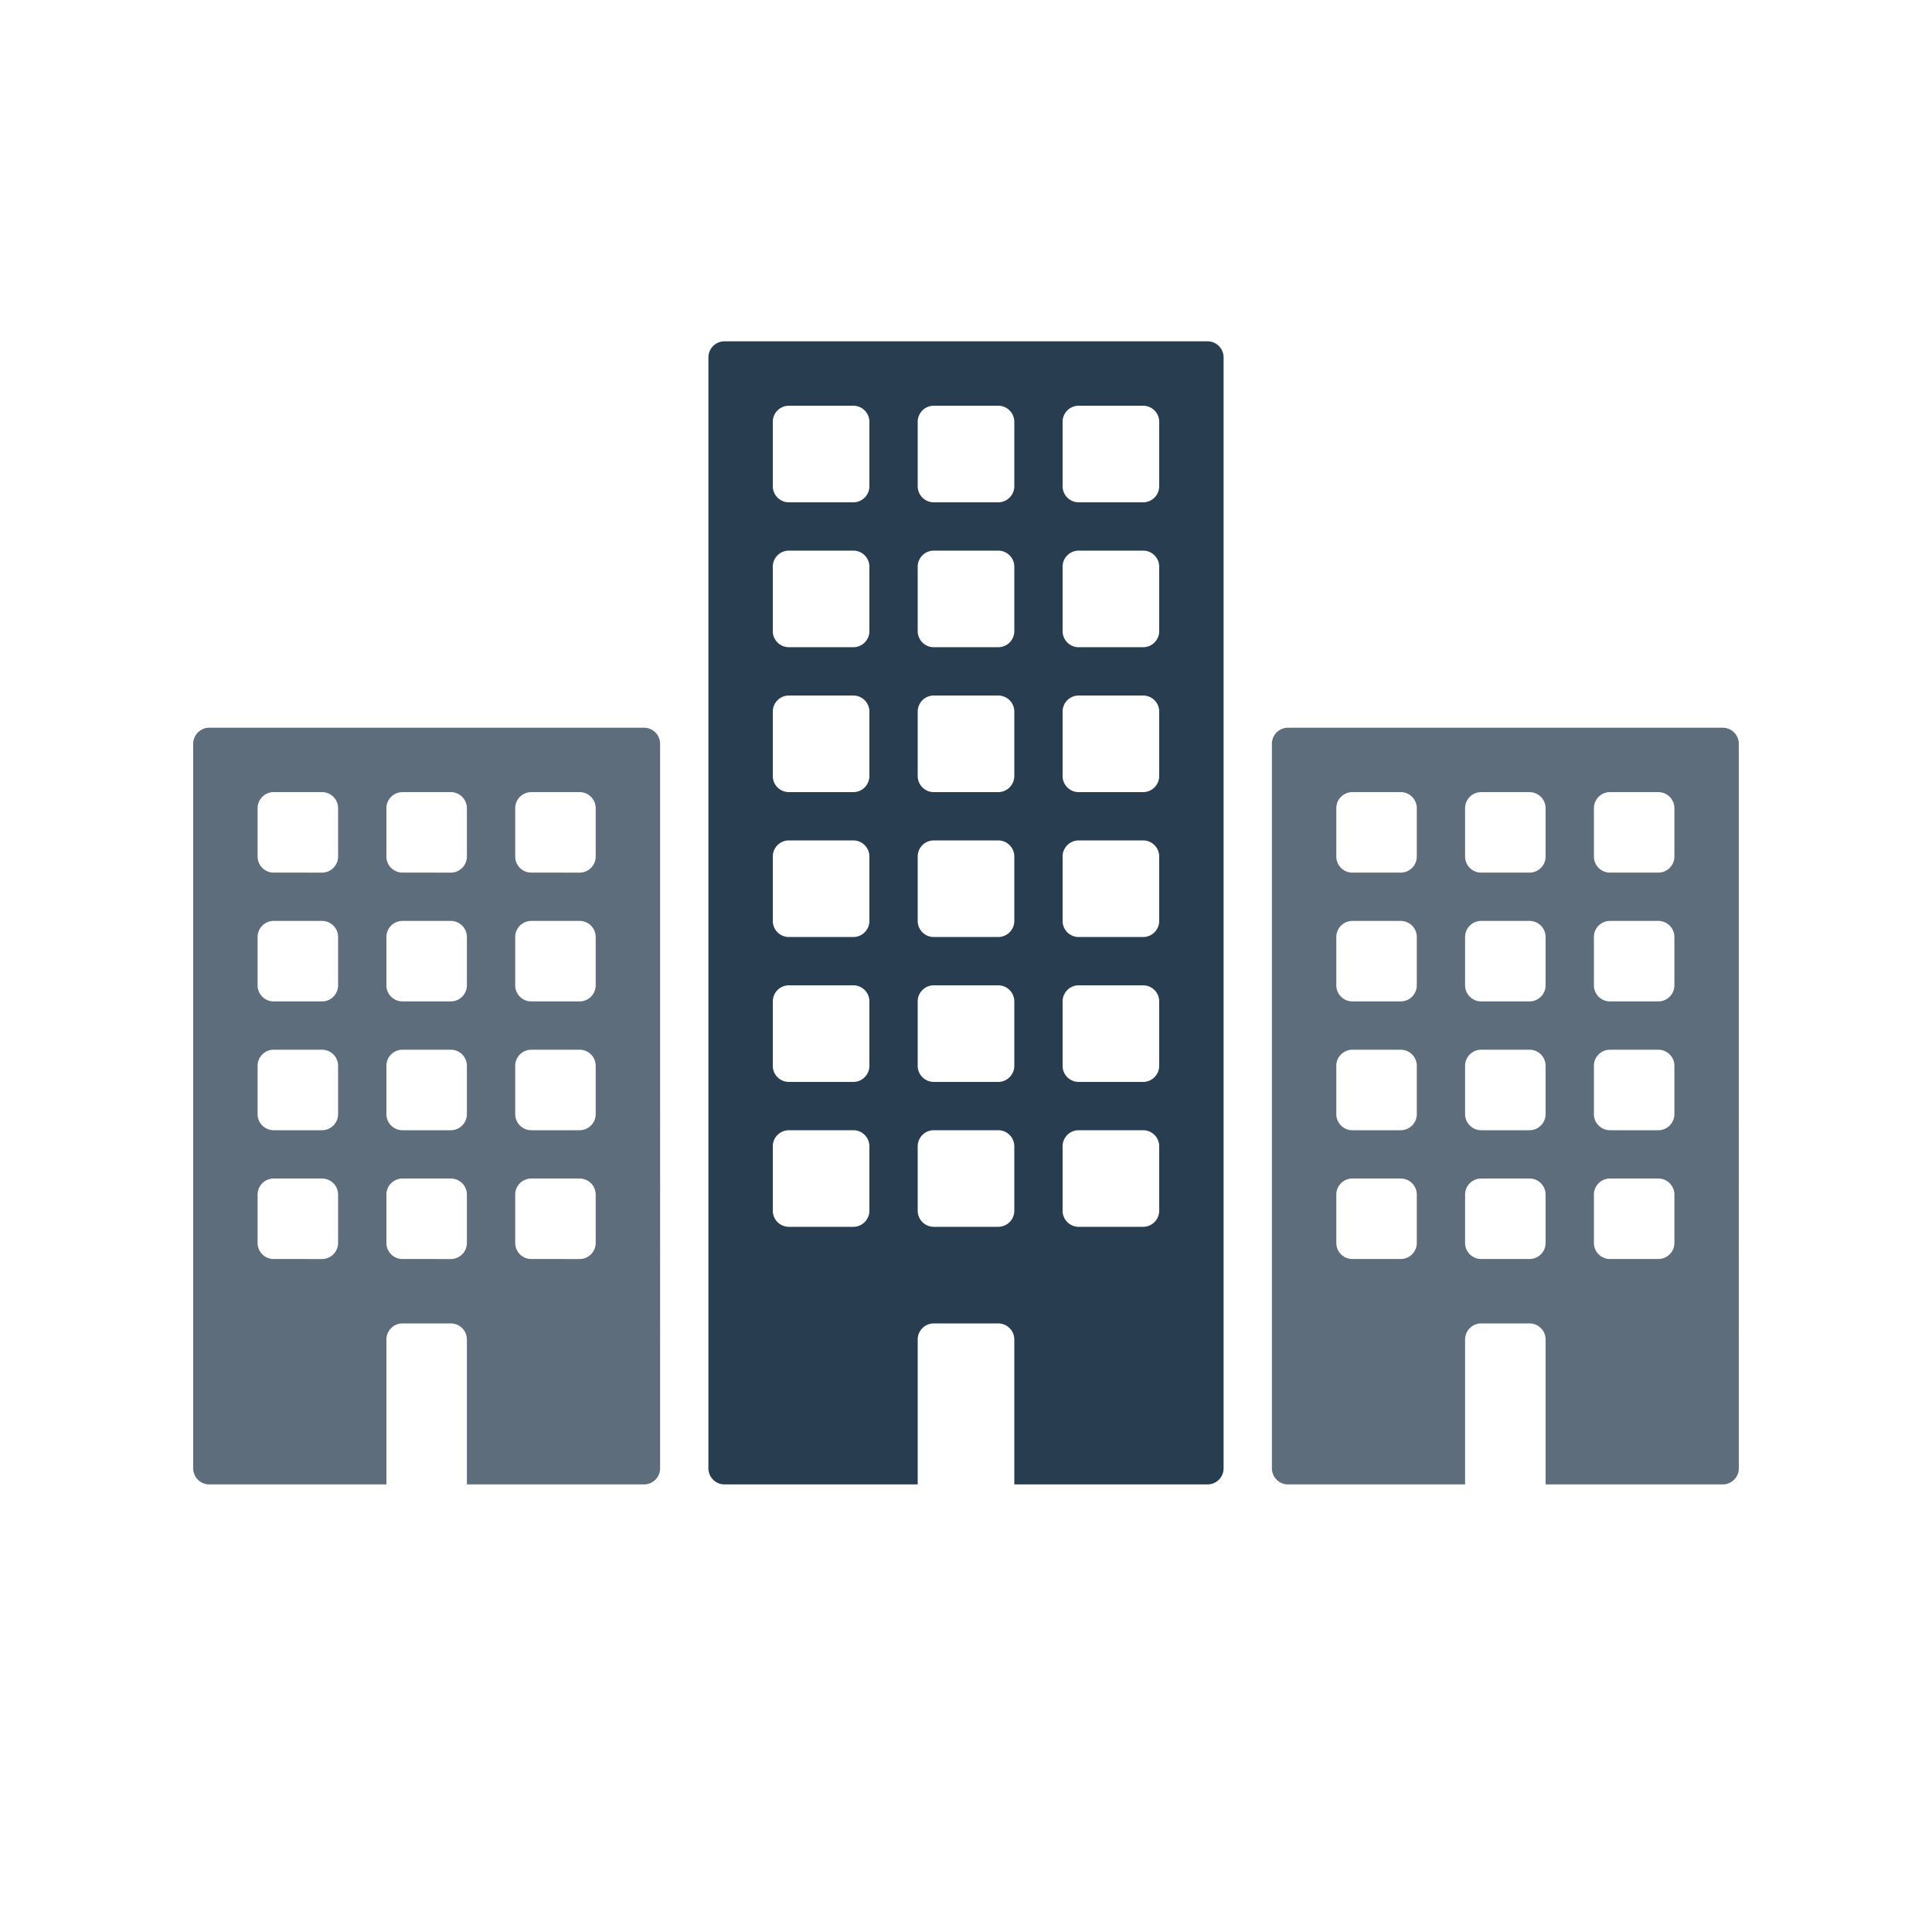
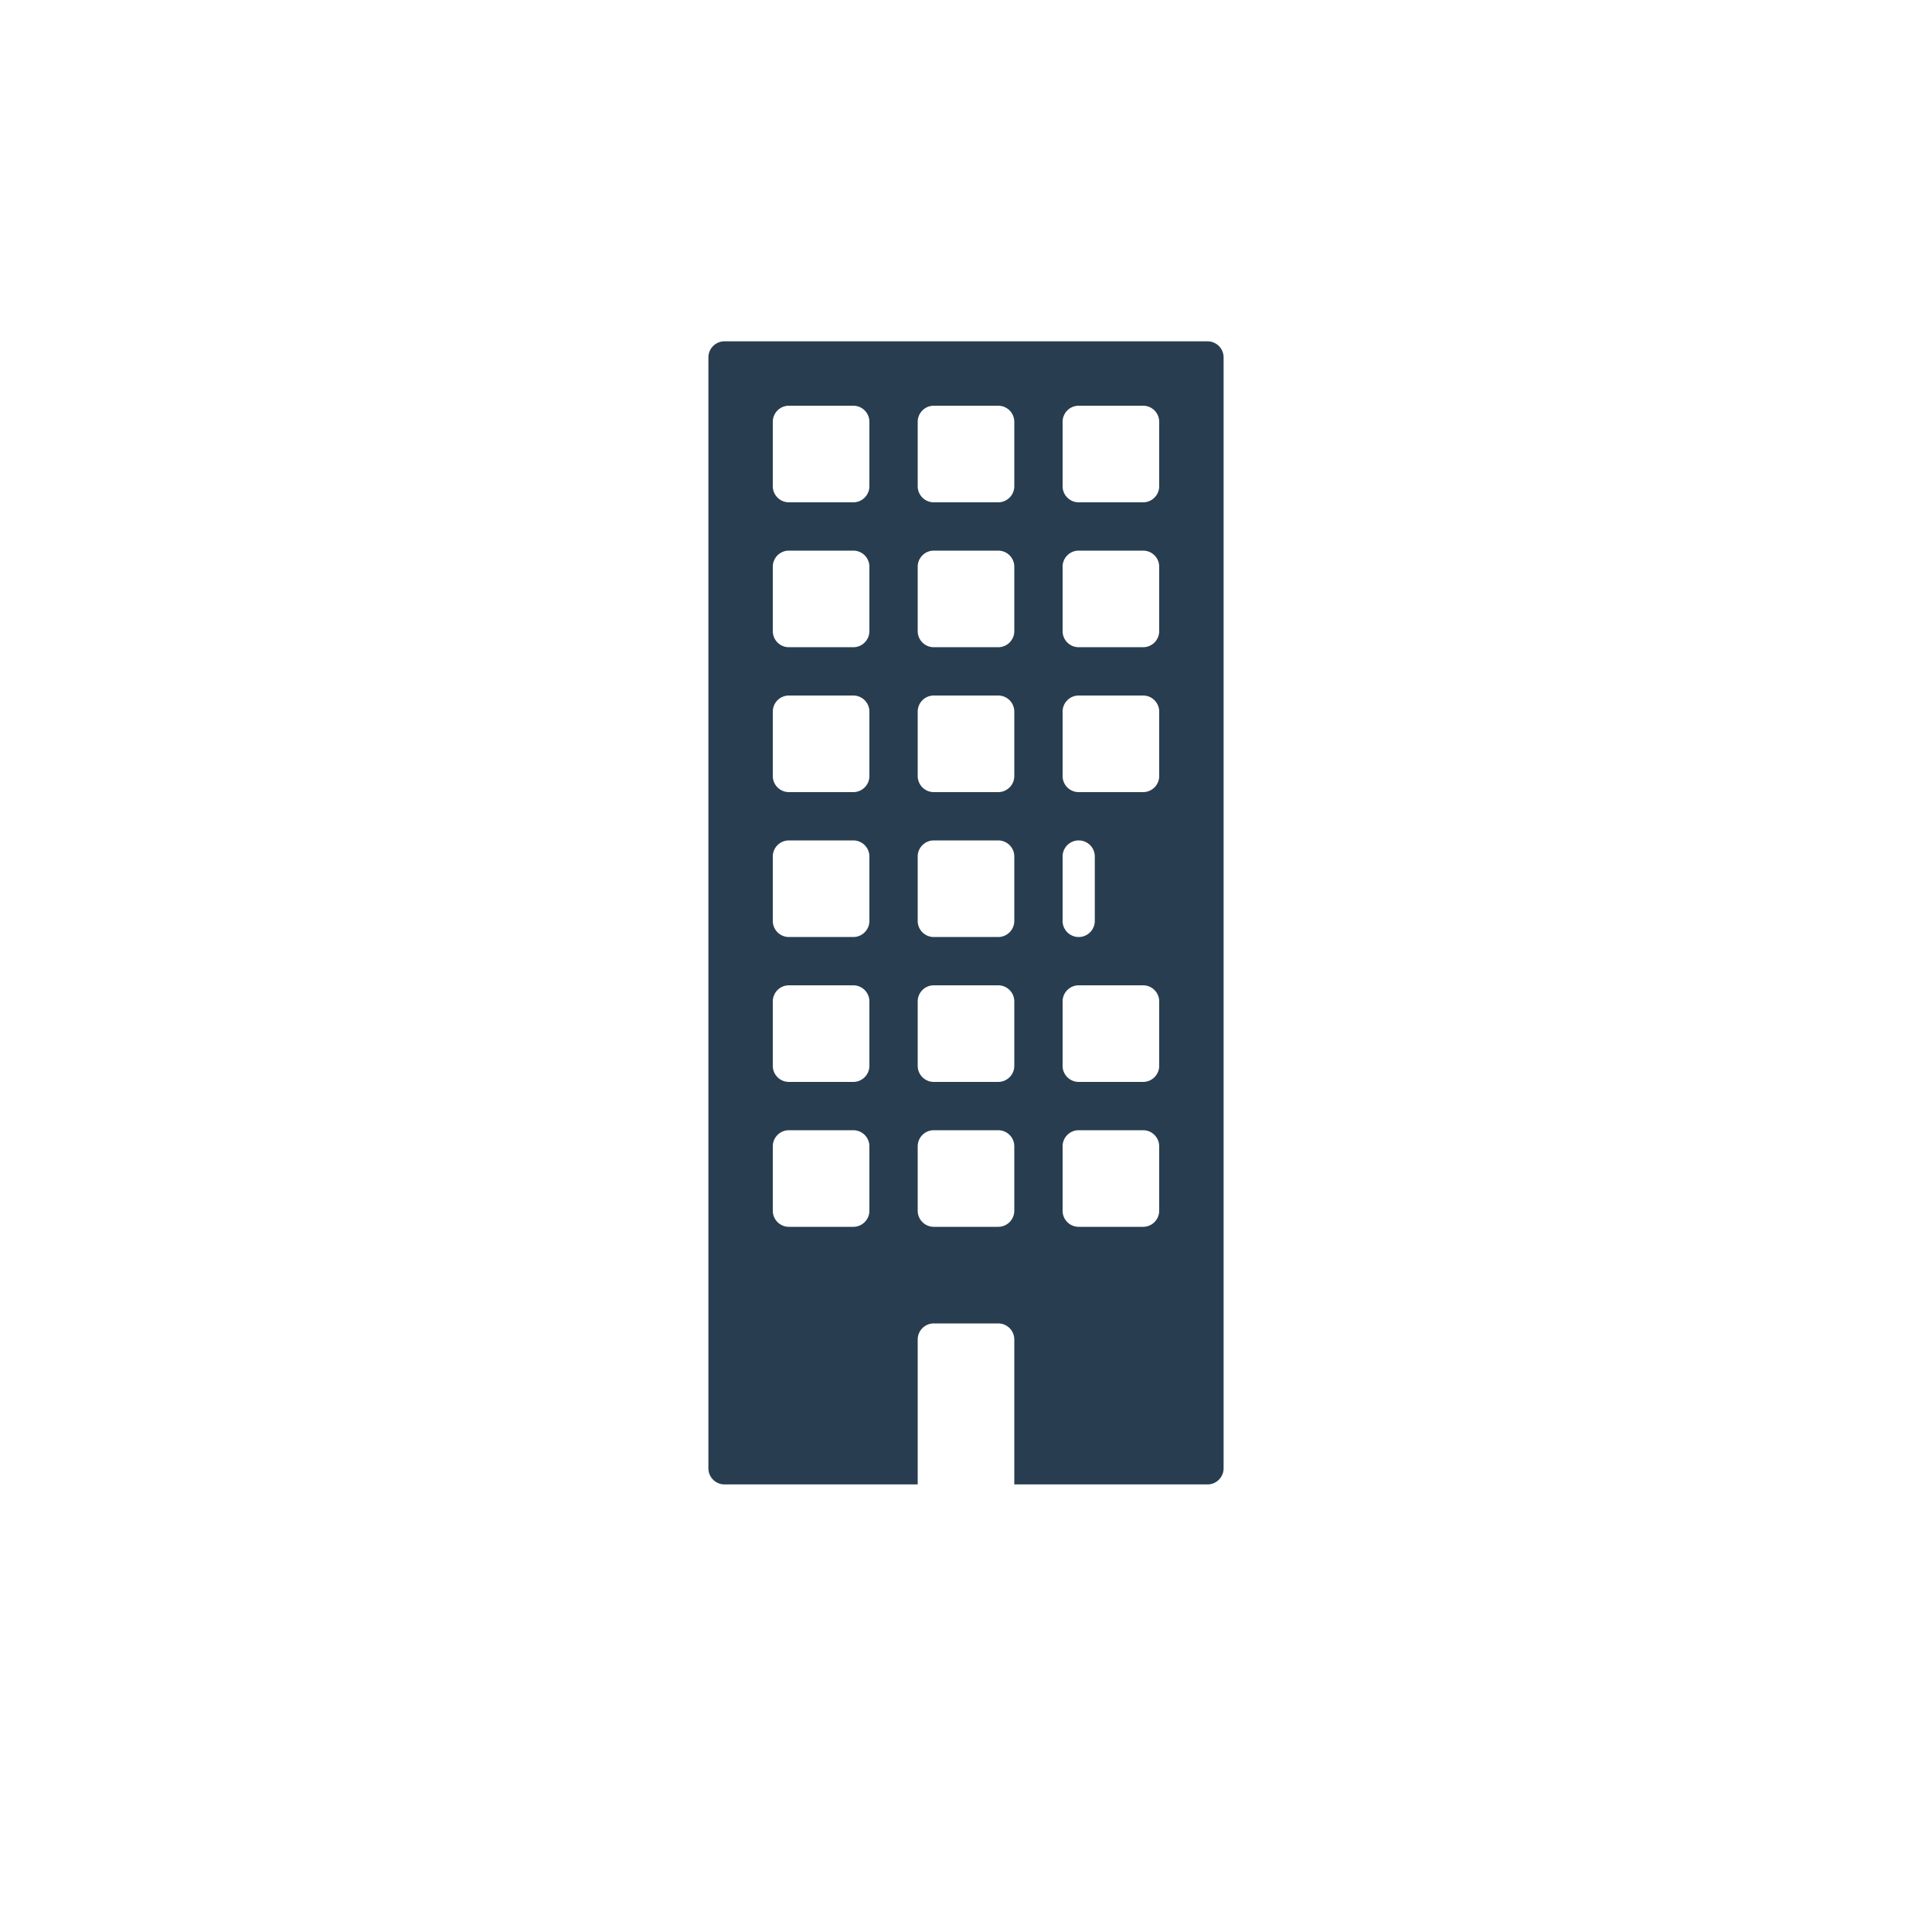
<svg xmlns="http://www.w3.org/2000/svg" width="75" height="75" viewBox="0 0 75 75">
  <g fill="#283D50" fill-rule="evenodd">
-     <path d="M39.375 57.625V52a.625.625 0 0 0-.625-.625h-2.5a.625.625 0 0 0-.625.625v5.625h-7.5A.625.625 0 0 1 27.5 57V13.875c0-.345.28-.625.625-.625h18.75c.345 0 .625.28.625.625V57c0 .345-.28.625-.625.625h-7.5zm-8.75-41.875a.625.625 0 0 0-.625.625v2.5c0 .345.28.625.625.625h2.5c.345 0 .625-.28.625-.625v-2.5a.625.625 0 0 0-.625-.625h-2.5zm0 5.625A.625.625 0 0 0 30 22v2.5c0 .345.28.625.625.625h2.5c.345 0 .625-.28.625-.625V22a.625.625 0 0 0-.625-.625h-2.5zm5.625-5.625a.625.625 0 0 0-.625.625v2.5c0 .345.28.625.625.625h2.5c.345 0 .625-.28.625-.625v-2.5a.625.625 0 0 0-.625-.625h-2.5zm0 5.625a.625.625 0 0 0-.625.625v2.5c0 .345.28.625.625.625h2.5c.345 0 .625-.28.625-.625V22a.625.625 0 0 0-.625-.625h-2.5zm5.625-5.625a.625.625 0 0 0-.625.625v2.5c0 .345.28.625.625.625h2.5c.345 0 .625-.28.625-.625v-2.5a.625.625 0 0 0-.625-.625h-2.5zm0 5.625a.625.625 0 0 0-.625.625v2.5c0 .345.28.625.625.625h2.5c.345 0 .625-.28.625-.625V22a.625.625 0 0 0-.625-.625h-2.5zM30.625 27a.625.625 0 0 0-.625.625v2.5c0 .345.28.625.625.625h2.5c.345 0 .625-.28.625-.625v-2.5a.625.625 0 0 0-.625-.625h-2.5zm5.625 0a.625.625 0 0 0-.625.625v2.5c0 .345.28.625.625.625h2.5c.345 0 .625-.28.625-.625v-2.5A.625.625 0 0 0 38.75 27h-2.5zm5.625 0a.625.625 0 0 0-.625.625v2.5c0 .345.28.625.625.625h2.5c.345 0 .625-.28.625-.625v-2.5a.625.625 0 0 0-.625-.625h-2.5zm-11.25 5.625a.625.625 0 0 0-.625.625v2.5c0 .345.28.625.625.625h2.5c.345 0 .625-.28.625-.625v-2.5a.625.625 0 0 0-.625-.625h-2.5zm5.625 0a.625.625 0 0 0-.625.625v2.5c0 .345.28.625.625.625h2.5c.345 0 .625-.28.625-.625v-2.5a.625.625 0 0 0-.625-.625h-2.5zm5.625 0a.625.625 0 0 0-.625.625v2.5c0 .345.28.625.625.625h2.5c.345 0 .625-.28.625-.625v-2.5a.625.625 0 0 0-.625-.625h-2.5zm-11.25 5.625a.625.625 0 0 0-.625.625v2.5c0 .345.28.625.625.625h2.5c.345 0 .625-.28.625-.625v-2.5a.625.625 0 0 0-.625-.625h-2.5zm5.625 0a.625.625 0 0 0-.625.625v2.5c0 .345.28.625.625.625h2.5c.345 0 .625-.28.625-.625v-2.5a.625.625 0 0 0-.625-.625h-2.5zm5.625 0a.625.625 0 0 0-.625.625v2.5c0 .345.28.625.625.625h2.5c.345 0 .625-.28.625-.625v-2.5a.625.625 0 0 0-.625-.625h-2.5zm-11.25 5.625A.625.625 0 0 0 30 44.5V47c0 .345.28.625.625.625h2.5c.345 0 .625-.28.625-.625v-2.5a.625.625 0 0 0-.625-.625h-2.5zm5.625 0a.625.625 0 0 0-.625.625V47c0 .345.28.625.625.625h2.5c.345 0 .625-.28.625-.625v-2.5a.625.625 0 0 0-.625-.625h-2.5zm5.625 0a.625.625 0 0 0-.625.625V47c0 .345.28.625.625.625h2.5c.345 0 .625-.28.625-.625v-2.5a.625.625 0 0 0-.625-.625h-2.5z" />
-     <path d="M18.125 57.625V52a.625.625 0 0 0-.625-.625h-1.875A.625.625 0 0 0 15 52v5.625H8.125A.625.625 0 0 1 7.5 57V28.875c0-.345.28-.625.625-.625H25c.345 0 .625.28.625.625V57c0 .345-.28.625-.625.625h-6.875zm-7.5-26.875a.625.625 0 0 0-.625.625v1.875c0 .345.28.625.625.625H12.5c.345 0 .625-.28.625-.625v-1.875a.625.625 0 0 0-.625-.625h-1.875zm5 0a.625.625 0 0 0-.625.625v1.875c0 .345.28.625.625.625H17.5c.345 0 .625-.28.625-.625v-1.875a.625.625 0 0 0-.625-.625h-1.875zm5 0a.625.625 0 0 0-.625.625v1.875c0 .345.28.625.625.625H22.5c.345 0 .625-.28.625-.625v-1.875a.625.625 0 0 0-.625-.625h-1.875zm-10 5a.625.625 0 0 0-.625.625v1.875c0 .345.28.625.625.625H12.5c.345 0 .625-.28.625-.625v-1.875a.625.625 0 0 0-.625-.625h-1.875zm5 0a.625.625 0 0 0-.625.625v1.875c0 .345.28.625.625.625H17.5c.345 0 .625-.28.625-.625v-1.875a.625.625 0 0 0-.625-.625h-1.875zm5 0a.625.625 0 0 0-.625.625v1.875c0 .345.28.625.625.625H22.5c.345 0 .625-.28.625-.625v-1.875a.625.625 0 0 0-.625-.625h-1.875zm-10 5a.625.625 0 0 0-.625.625v1.875c0 .345.28.625.625.625H12.5c.345 0 .625-.28.625-.625v-1.875a.625.625 0 0 0-.625-.625h-1.875zm5 0a.625.625 0 0 0-.625.625v1.875c0 .345.28.625.625.625H17.5c.345 0 .625-.28.625-.625v-1.875a.625.625 0 0 0-.625-.625h-1.875zm5 0a.625.625 0 0 0-.625.625v1.875c0 .345.28.625.625.625H22.5c.345 0 .625-.28.625-.625v-1.875a.625.625 0 0 0-.625-.625h-1.875zm-10 5a.625.625 0 0 0-.625.625v1.875c0 .345.28.625.625.625H12.5c.345 0 .625-.28.625-.625v-1.875a.625.625 0 0 0-.625-.625h-1.875zm5 0a.625.625 0 0 0-.625.625v1.875c0 .345.28.625.625.625H17.5c.345 0 .625-.28.625-.625v-1.875a.625.625 0 0 0-.625-.625h-1.875zm5 0a.625.625 0 0 0-.625.625v1.875c0 .345.28.625.625.625H22.5c.345 0 .625-.28.625-.625v-1.875a.625.625 0 0 0-.625-.625h-1.875zM60 57.625V52a.625.625 0 0 0-.625-.625H57.5a.625.625 0 0 0-.625.625v5.625H50a.625.625 0 0 1-.625-.625V28.875c0-.345.28-.625.625-.625h16.875c.345 0 .625.28.625.625V57c0 .345-.28.625-.625.625H60zM52.5 30.75a.625.625 0 0 0-.625.625v1.875c0 .345.28.625.625.625h1.875c.345 0 .625-.28.625-.625v-1.875a.625.625 0 0 0-.625-.625H52.5zm5 0a.625.625 0 0 0-.625.625v1.875c0 .345.28.625.625.625h1.875c.345 0 .625-.28.625-.625v-1.875a.625.625 0 0 0-.625-.625H57.5zm5 0a.625.625 0 0 0-.625.625v1.875c0 .345.28.625.625.625h1.875c.345 0 .625-.28.625-.625v-1.875a.625.625 0 0 0-.625-.625H62.5zm-10 5a.625.625 0 0 0-.625.625v1.875c0 .345.28.625.625.625h1.875c.345 0 .625-.28.625-.625v-1.875a.625.625 0 0 0-.625-.625H52.5zm5 0a.625.625 0 0 0-.625.625v1.875c0 .345.28.625.625.625h1.875c.345 0 .625-.28.625-.625v-1.875a.625.625 0 0 0-.625-.625H57.5zm5 0a.625.625 0 0 0-.625.625v1.875c0 .345.28.625.625.625h1.875c.345 0 .625-.28.625-.625v-1.875a.625.625 0 0 0-.625-.625H62.5zm-10 5a.625.625 0 0 0-.625.625v1.875c0 .345.28.625.625.625h1.875c.345 0 .625-.28.625-.625v-1.875a.625.625 0 0 0-.625-.625H52.5zm5 0a.625.625 0 0 0-.625.625v1.875c0 .345.28.625.625.625h1.875c.345 0 .625-.28.625-.625v-1.875a.625.625 0 0 0-.625-.625H57.5zm5 0a.625.625 0 0 0-.625.625v1.875c0 .345.28.625.625.625h1.875c.345 0 .625-.28.625-.625v-1.875a.625.625 0 0 0-.625-.625H62.5zm-10 5a.625.625 0 0 0-.625.625v1.875c0 .345.28.625.625.625h1.875c.345 0 .625-.28.625-.625v-1.875a.625.625 0 0 0-.625-.625H52.5zm5 0a.625.625 0 0 0-.625.625v1.875c0 .345.28.625.625.625h1.875c.345 0 .625-.28.625-.625v-1.875a.625.625 0 0 0-.625-.625H57.5zm5 0a.625.625 0 0 0-.625.625v1.875c0 .345.28.625.625.625h1.875c.345 0 .625-.28.625-.625v-1.875a.625.625 0 0 0-.625-.625H62.5z" opacity=".75" />
+     <path d="M39.375 57.625V52a.625.625 0 0 0-.625-.625h-2.5a.625.625 0 0 0-.625.625v5.625h-7.5A.625.625 0 0 1 27.5 57V13.875c0-.345.28-.625.625-.625h18.75c.345 0 .625.28.625.625V57c0 .345-.28.625-.625.625h-7.5zm-8.75-41.875a.625.625 0 0 0-.625.625v2.5c0 .345.28.625.625.625h2.5c.345 0 .625-.28.625-.625v-2.5a.625.625 0 0 0-.625-.625h-2.5zm0 5.625A.625.625 0 0 0 30 22v2.5c0 .345.28.625.625.625h2.5c.345 0 .625-.28.625-.625V22a.625.625 0 0 0-.625-.625h-2.5zm5.625-5.625a.625.625 0 0 0-.625.625v2.5c0 .345.28.625.625.625h2.5c.345 0 .625-.28.625-.625v-2.5a.625.625 0 0 0-.625-.625h-2.5zm0 5.625a.625.625 0 0 0-.625.625v2.5c0 .345.28.625.625.625h2.5c.345 0 .625-.28.625-.625V22a.625.625 0 0 0-.625-.625h-2.5zm5.625-5.625a.625.625 0 0 0-.625.625v2.5c0 .345.28.625.625.625h2.5c.345 0 .625-.28.625-.625v-2.5a.625.625 0 0 0-.625-.625h-2.5zm0 5.625a.625.625 0 0 0-.625.625v2.5c0 .345.28.625.625.625h2.5c.345 0 .625-.28.625-.625V22a.625.625 0 0 0-.625-.625h-2.5zM30.625 27a.625.625 0 0 0-.625.625v2.5c0 .345.28.625.625.625h2.5c.345 0 .625-.28.625-.625v-2.5a.625.625 0 0 0-.625-.625h-2.5zm5.625 0a.625.625 0 0 0-.625.625v2.5c0 .345.28.625.625.625h2.5c.345 0 .625-.28.625-.625v-2.5A.625.625 0 0 0 38.75 27h-2.5zm5.625 0a.625.625 0 0 0-.625.625v2.5c0 .345.28.625.625.625h2.5c.345 0 .625-.28.625-.625v-2.5a.625.625 0 0 0-.625-.625h-2.5zm-11.25 5.625a.625.625 0 0 0-.625.625v2.5c0 .345.28.625.625.625h2.5c.345 0 .625-.28.625-.625v-2.5a.625.625 0 0 0-.625-.625h-2.5zm5.625 0a.625.625 0 0 0-.625.625v2.5c0 .345.28.625.625.625h2.5c.345 0 .625-.28.625-.625v-2.5a.625.625 0 0 0-.625-.625h-2.5zm5.625 0a.625.625 0 0 0-.625.625v2.5c0 .345.28.625.625.625c.345 0 .625-.28.625-.625v-2.5a.625.625 0 0 0-.625-.625h-2.5zm-11.25 5.625a.625.625 0 0 0-.625.625v2.5c0 .345.28.625.625.625h2.5c.345 0 .625-.28.625-.625v-2.5a.625.625 0 0 0-.625-.625h-2.5zm5.625 0a.625.625 0 0 0-.625.625v2.5c0 .345.28.625.625.625h2.5c.345 0 .625-.28.625-.625v-2.5a.625.625 0 0 0-.625-.625h-2.5zm5.625 0a.625.625 0 0 0-.625.625v2.5c0 .345.28.625.625.625h2.5c.345 0 .625-.28.625-.625v-2.5a.625.625 0 0 0-.625-.625h-2.5zm-11.25 5.625A.625.625 0 0 0 30 44.5V47c0 .345.28.625.625.625h2.5c.345 0 .625-.28.625-.625v-2.5a.625.625 0 0 0-.625-.625h-2.5zm5.625 0a.625.625 0 0 0-.625.625V47c0 .345.28.625.625.625h2.5c.345 0 .625-.28.625-.625v-2.5a.625.625 0 0 0-.625-.625h-2.5zm5.625 0a.625.625 0 0 0-.625.625V47c0 .345.28.625.625.625h2.5c.345 0 .625-.28.625-.625v-2.5a.625.625 0 0 0-.625-.625h-2.5z" />
  </g>
</svg>